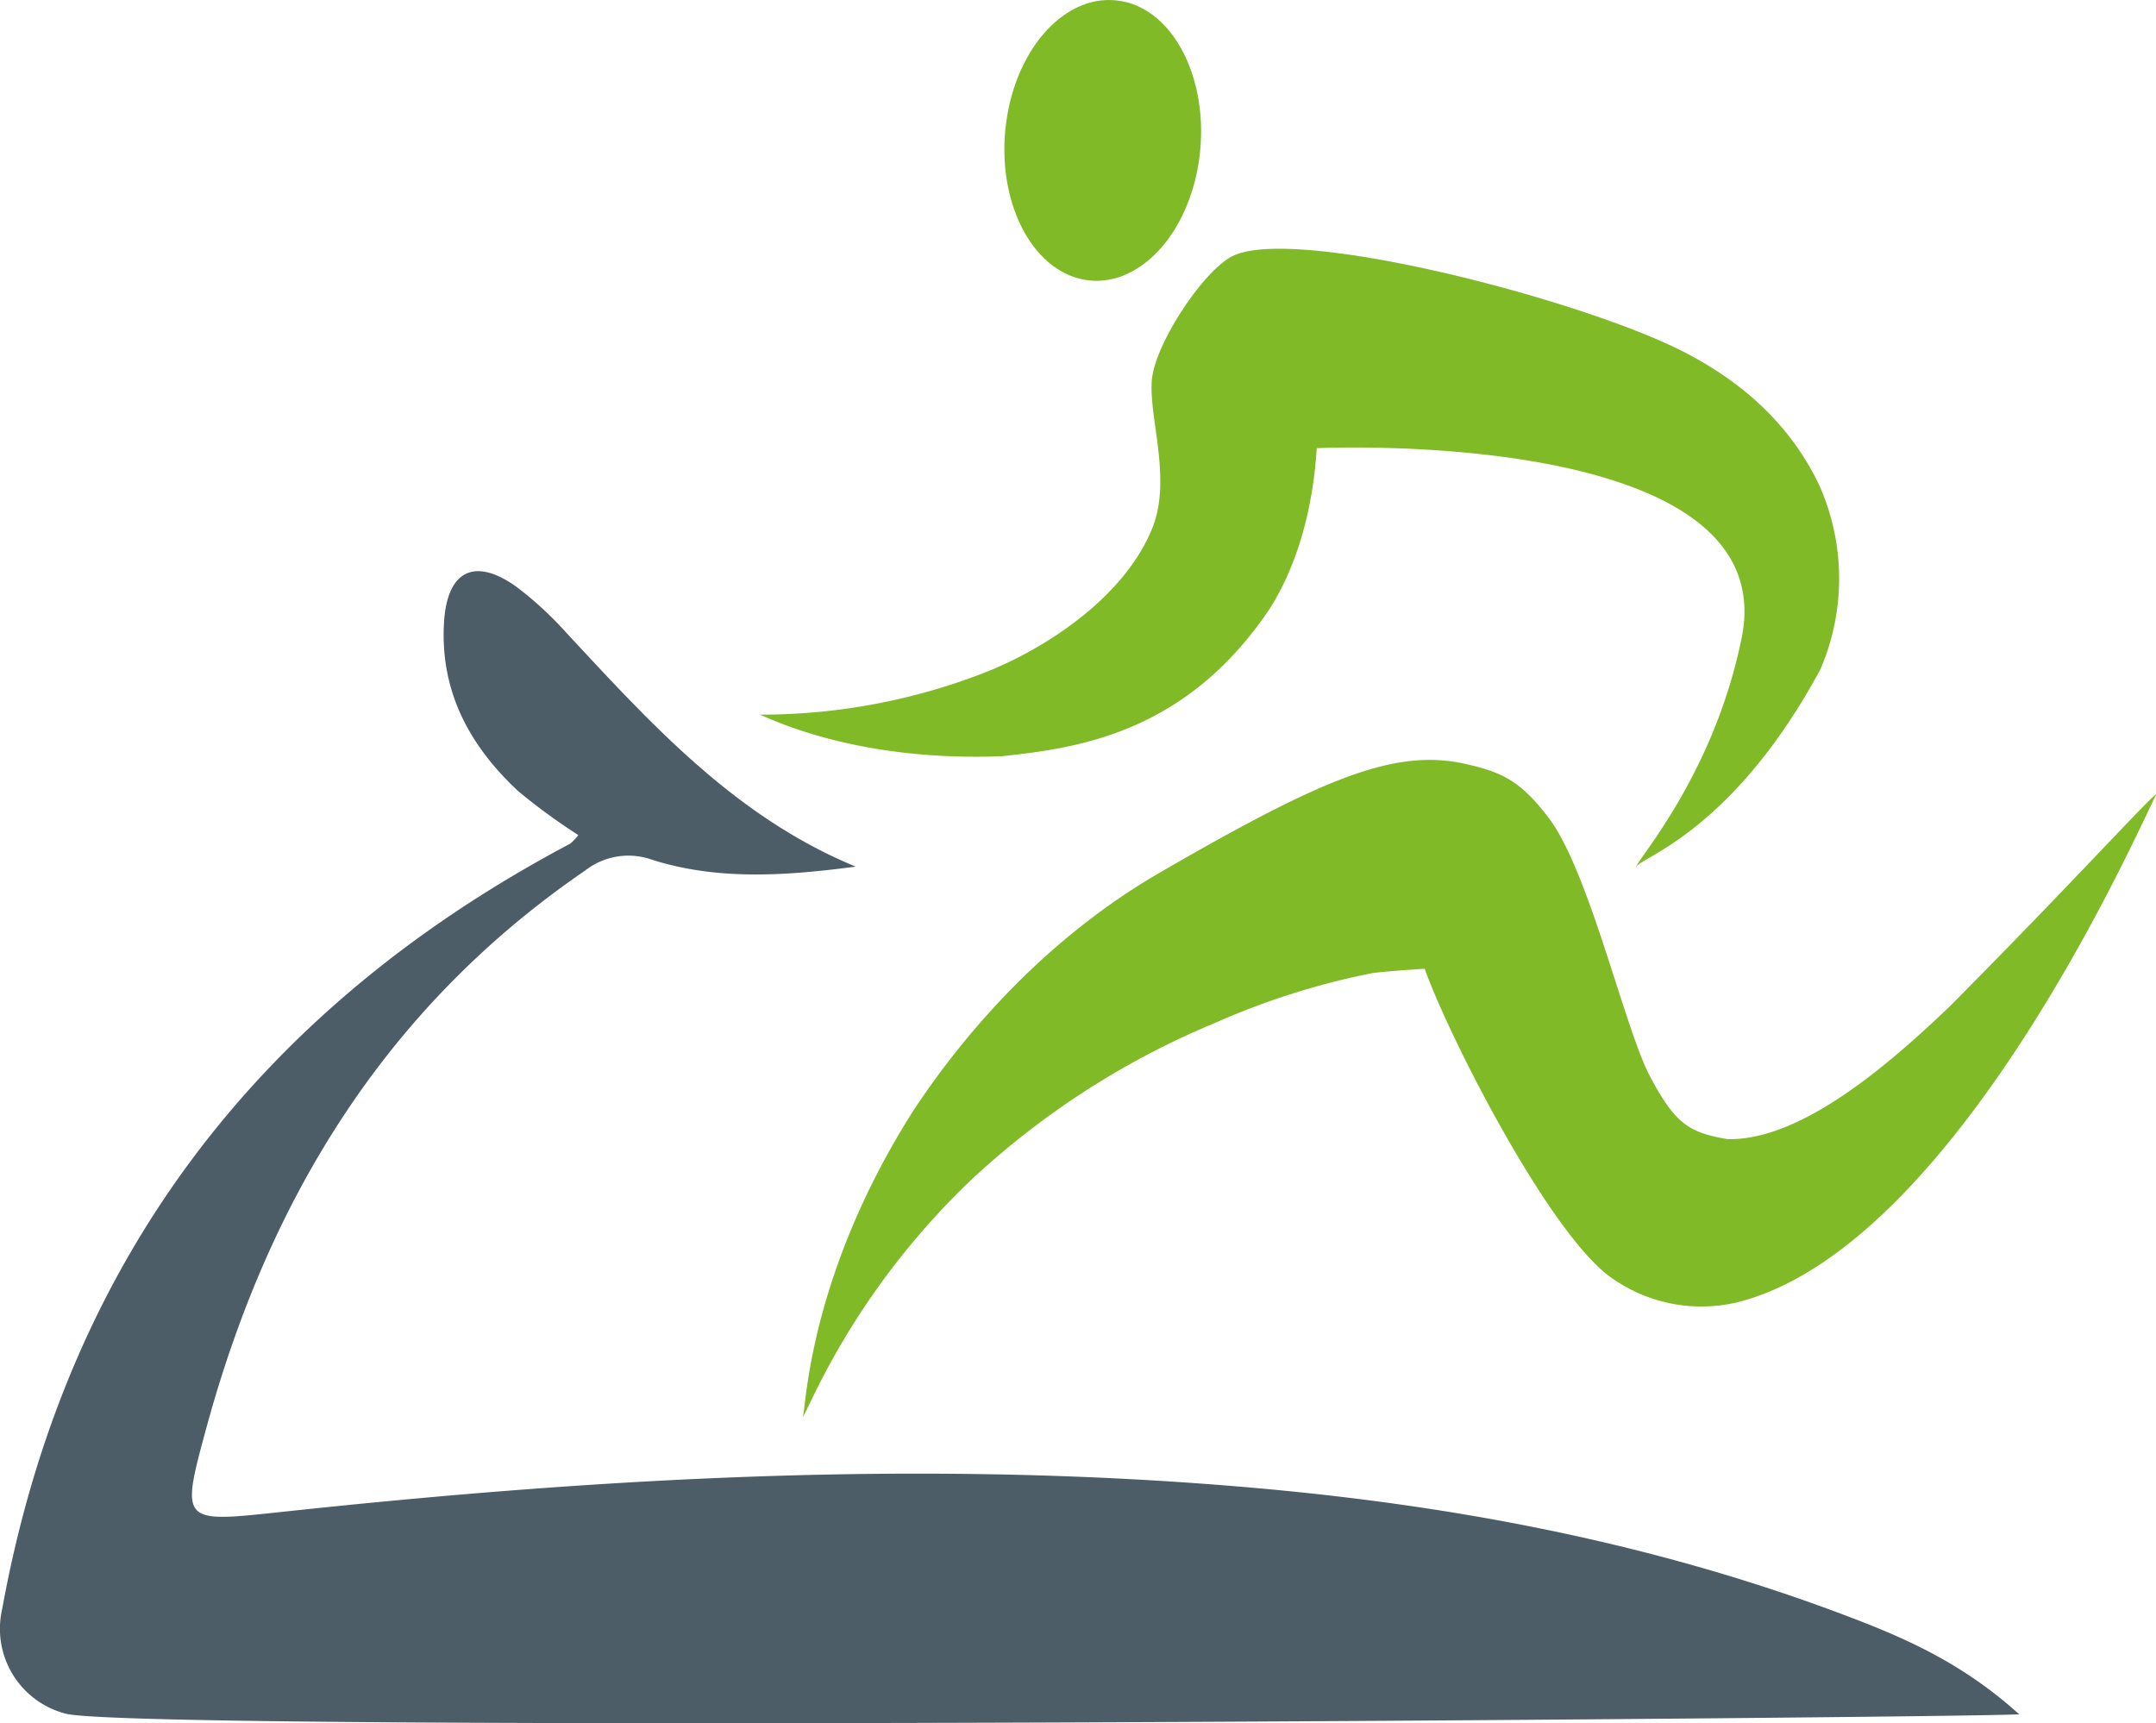
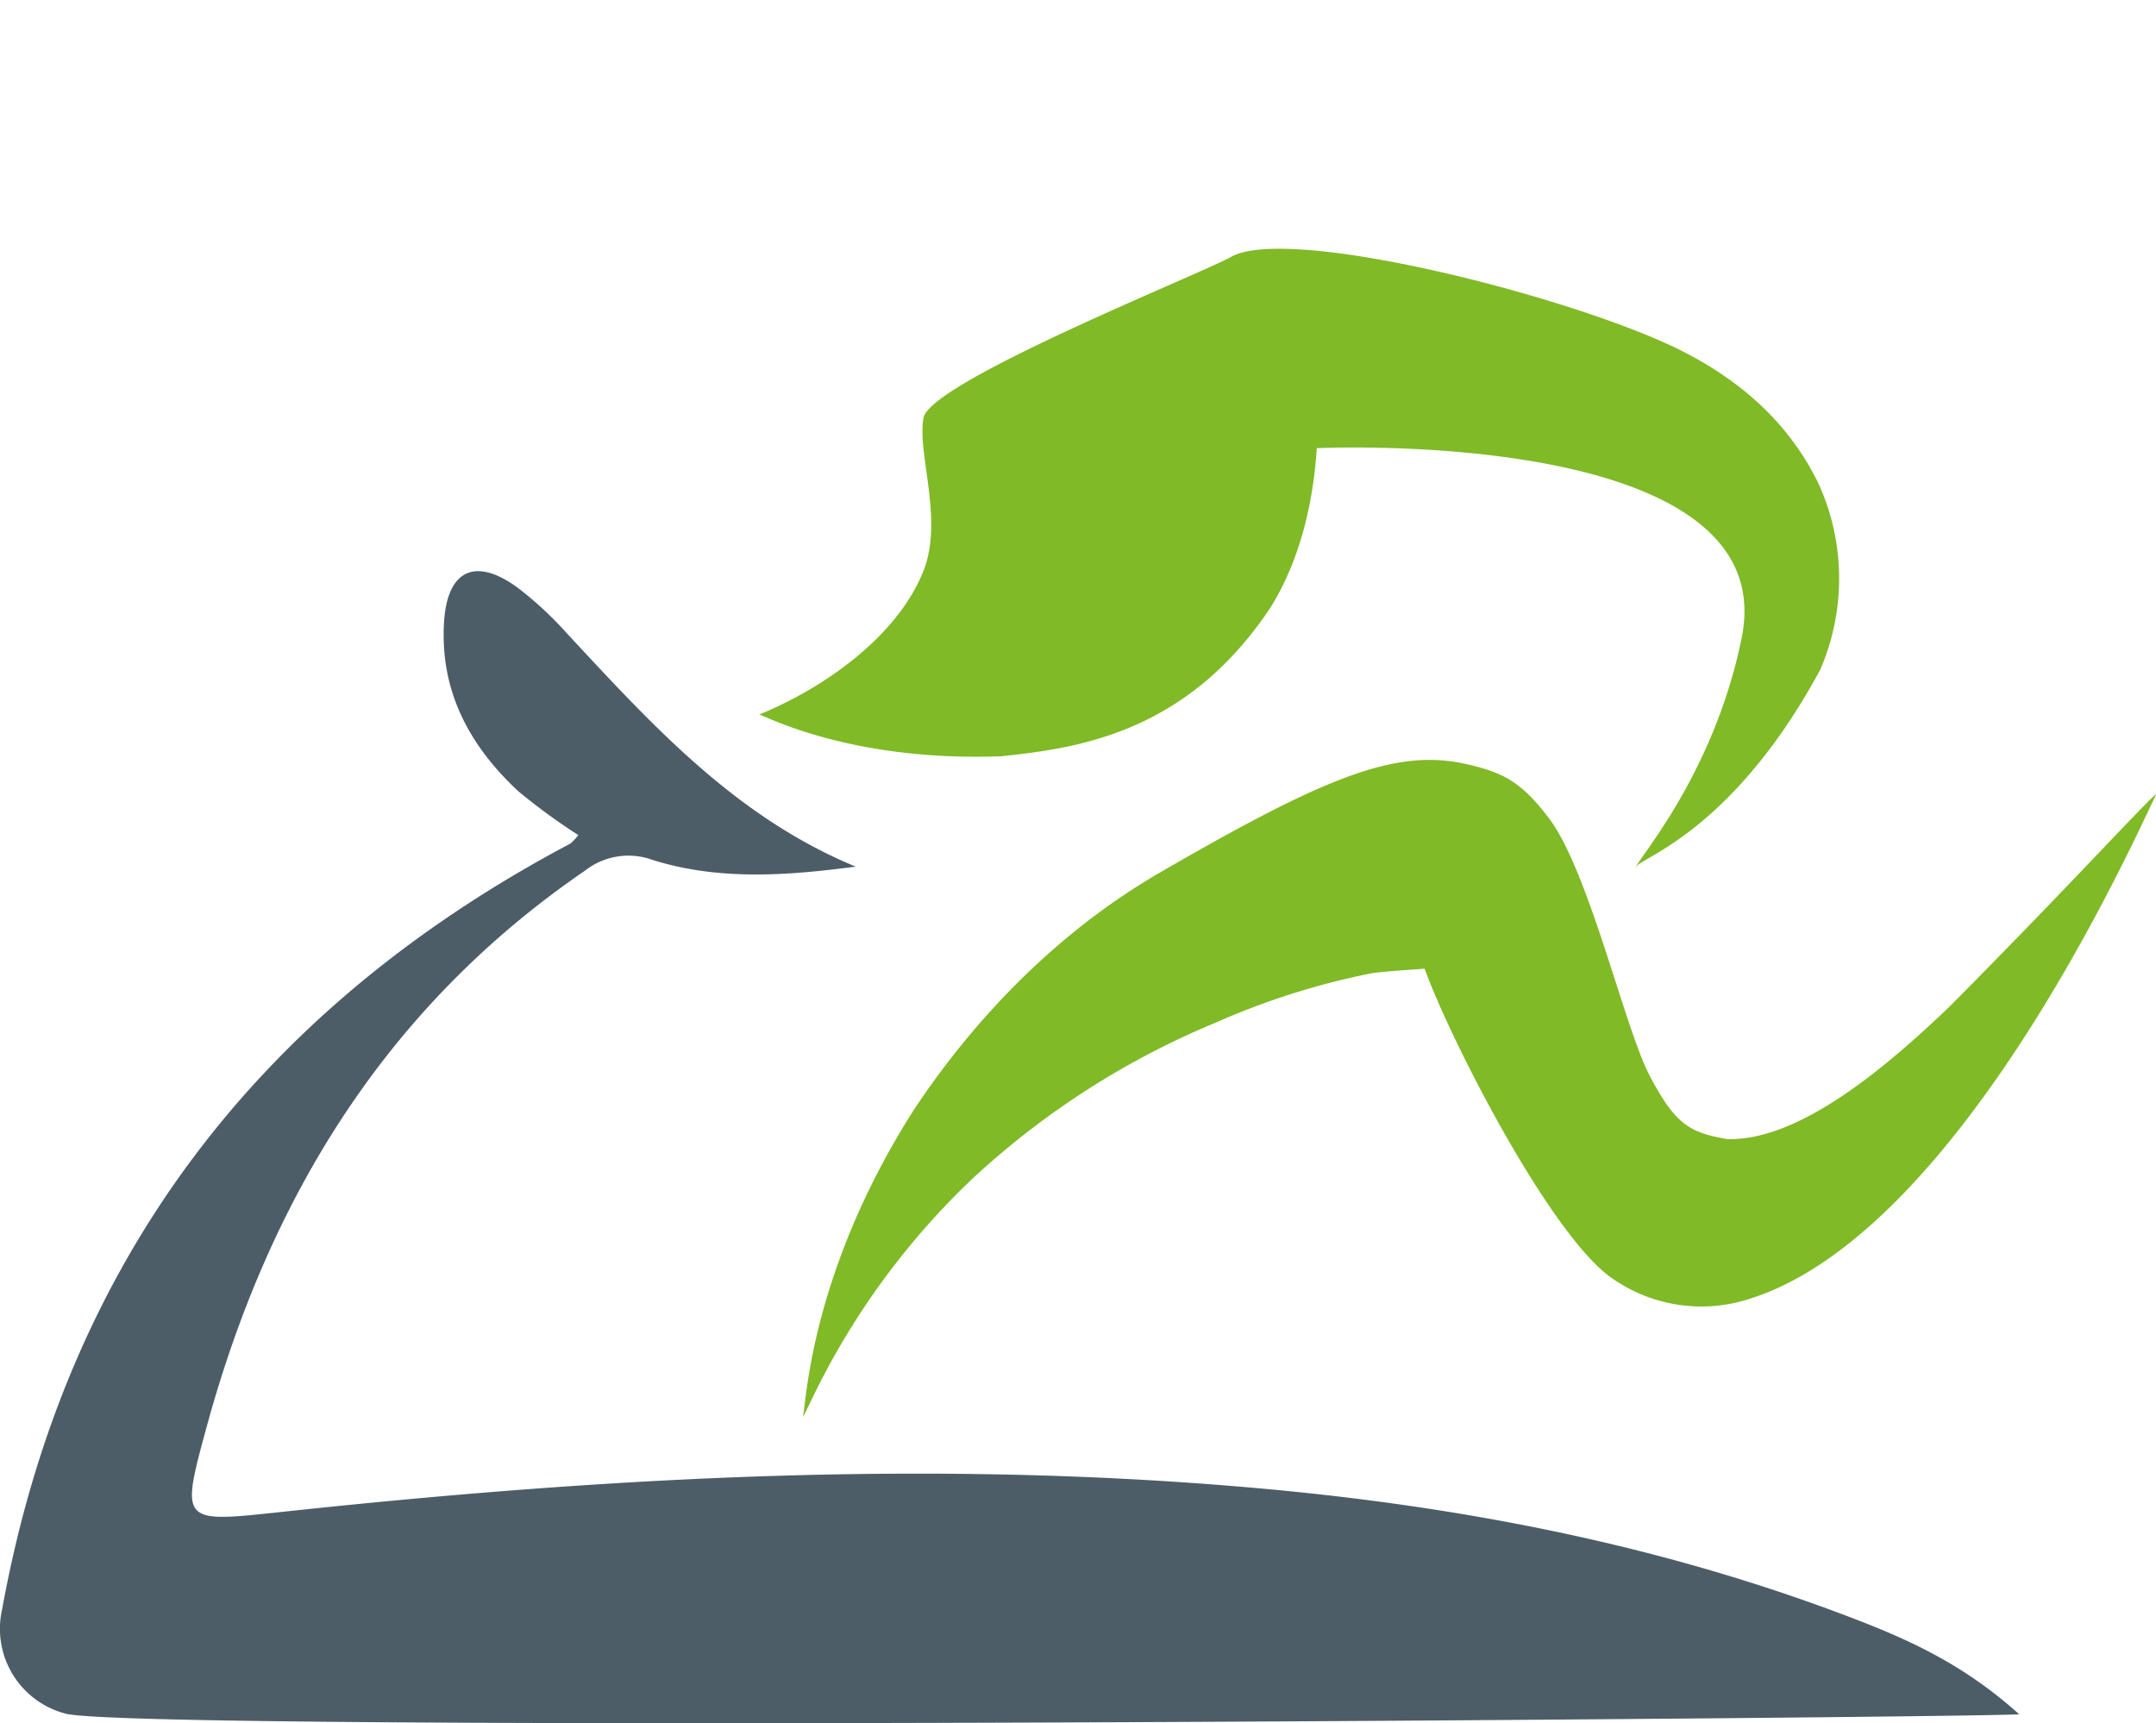
<svg xmlns="http://www.w3.org/2000/svg" id="Ebene_1" data-name="Ebene 1" viewBox="0 0 235.76 188.46">
  <defs>
    <style>.cls-1{fill:#80ba27;}.cls-2{fill:#4c5d67;}</style>
  </defs>
  <title>hsp-lauefer</title>
-   <path class="cls-1" d="M128.92,11.77c5.83,1,9.66,8.72,8.55,17.14s-6.75,14.38-12.58,13.33-9.66-8.72-8.55-17.14,6.74-14.38,12.58-13.33" transform="translate(-6.32 -11.65)" />
  <path class="cls-1" d="M156.26,118.09a81.37,81.37,0,0,0-17,5.39,89.19,89.19,0,0,0-26.53,17c-13.75,13-18.38,26.48-18.67,26.13,0.42,0.4.08-14.51,12.1-33.45,6-9.11,14.93-19.06,26.84-26,18.17-10.53,25.94-13.73,33.72-11.94,3.9,0.9,5.89,1.86,8.92,5.83,4.45,5.8,8.34,23.11,11.12,28.33s4.28,6.13,8.47,6.84c8,0.19,17.6-8.11,24.28-14.5,13.77-13.86,22.49-23.53,22.63-23.2-0.31-.11-21,49.36-45.87,55.55a17,17,0,0,1-13.44-2.48c-6.74-4.33-18-26.38-20.72-34C162.06,117.59,157.26,117.9,156.26,118.09Z" transform="translate(-6.32 -11.65)" />
-   <path class="cls-1" d="M140.9,39.76c6.42-3.68,38.61,4.65,49.75,10.48,5.78,3,11.24,7.46,14.57,14.39a25.05,25.05,0,0,1,.14,20.26c-10,18.5-20.6,20.77-20.11,21.67-0.77,0,8.33-9.44,11.52-25.14,4.72-23.18-46.46-20.76-46.46-20.76-0.39,6.18-1.93,12.44-5.1,17.49C136,91.94,124,93.47,115.85,94.35,98.68,95,89.31,89.53,89.31,89.8a67.49,67.49,0,0,0,25.05-4.74c6.95-2.83,15-8.39,17.93-15.57,2.34-5.65-.66-12.94.07-16.89S137.77,41.55,140.9,39.76Z" transform="translate(-6.32 -11.65)" />
+   <path class="cls-1" d="M140.9,39.76c6.42-3.68,38.61,4.65,49.75,10.48,5.78,3,11.24,7.46,14.57,14.39a25.05,25.05,0,0,1,.14,20.26c-10,18.5-20.6,20.77-20.11,21.67-0.77,0,8.33-9.44,11.52-25.14,4.72-23.18-46.46-20.76-46.46-20.76-0.39,6.18-1.93,12.44-5.1,17.49C136,91.94,124,93.47,115.85,94.35,98.68,95,89.31,89.53,89.31,89.8c6.95-2.83,15-8.39,17.93-15.57,2.34-5.65-.66-12.94.07-16.89S137.77,41.55,140.9,39.76Z" transform="translate(-6.32 -11.65)" />
  <path class="cls-2" d="M227.12,199.12c-7.73.41-204.93,2-213.57-.06a9.58,9.58,0,0,1-7-11.41c6.93-38.11,28.09-65.71,62.12-83.74a5.26,5.26,0,0,0,.89-0.94A67,67,0,0,1,63,98.18c-5.37-5-8.6-11-8.12-18.55,0.36-5.62,3.39-7.07,7.94-3.79A38.69,38.69,0,0,1,68.3,80.9c9.3,10,18.44,20.09,31.59,25.52-7.6,1-15,1.53-22.2-.73a7.7,7.7,0,0,0-7.4,1.17C48.65,121.68,35.86,142.49,29,167.38c-3,11-3,10.79,8.37,9.58,35.15-3.77,70.38-5.71,105.67-2.64,22.09,1.92,43.83,6,64.69,13.84C214.31,190.63,220.74,193.35,227.12,199.12Z" transform="translate(-6.32 -11.65)" />
</svg>